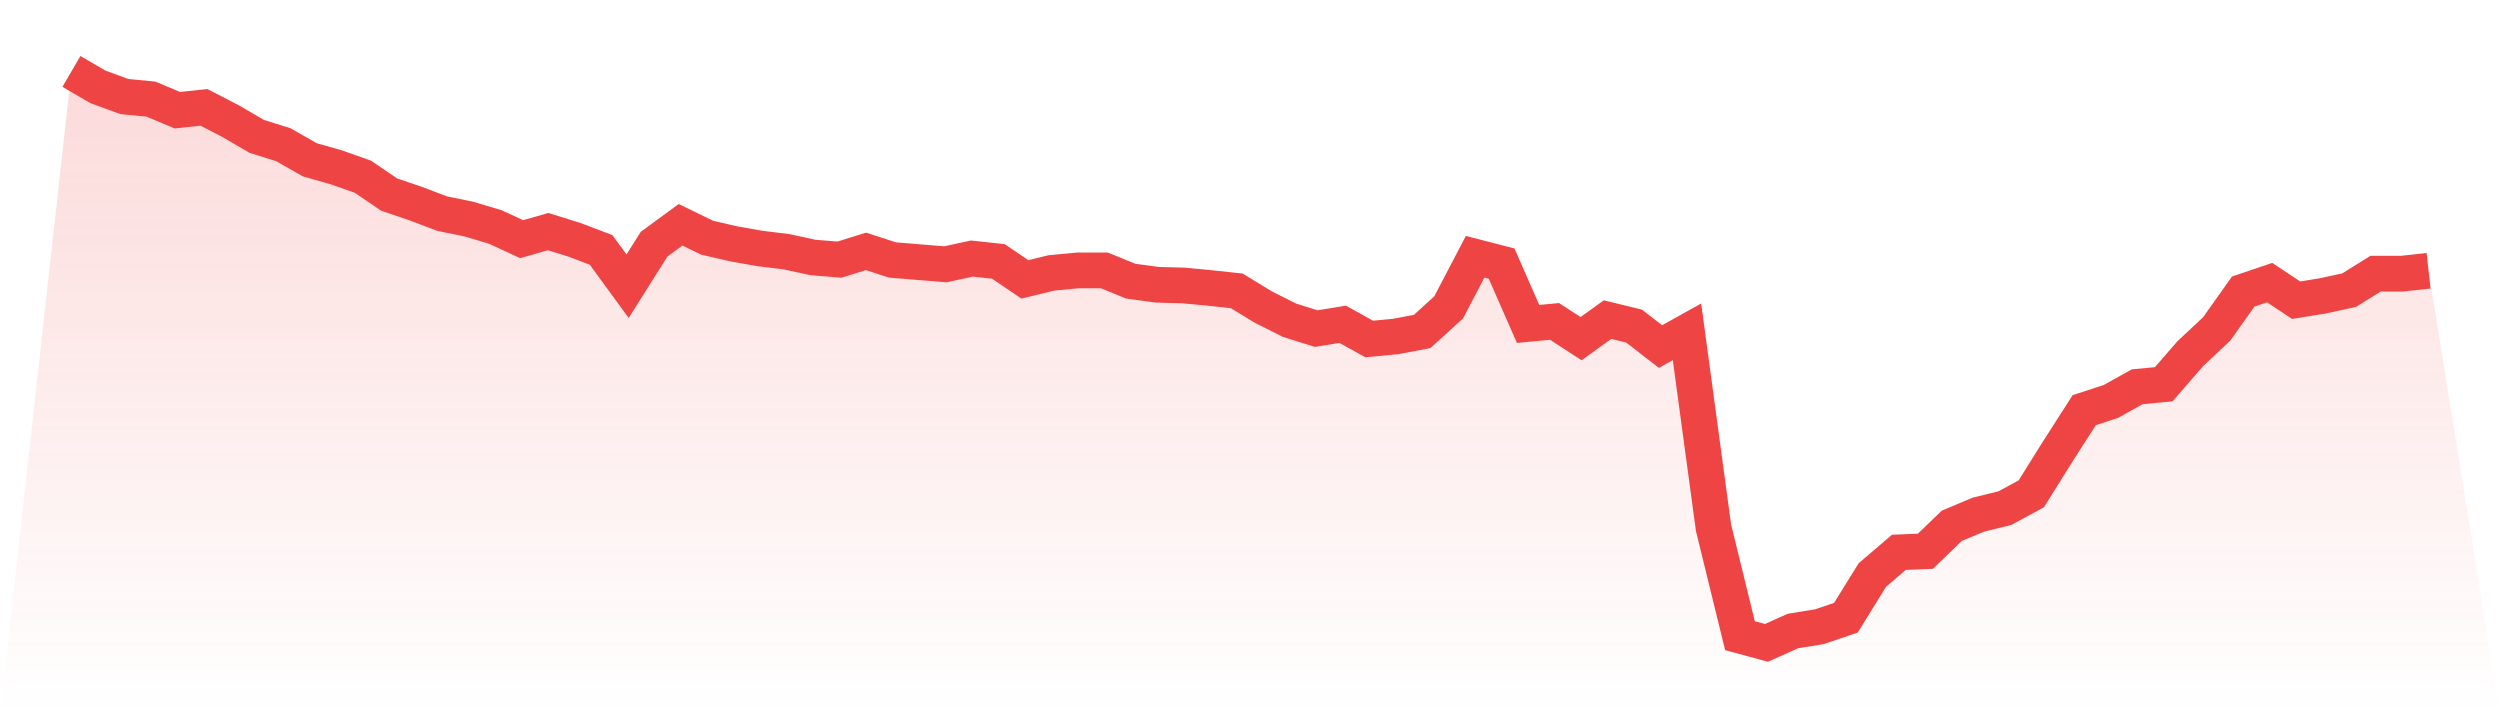
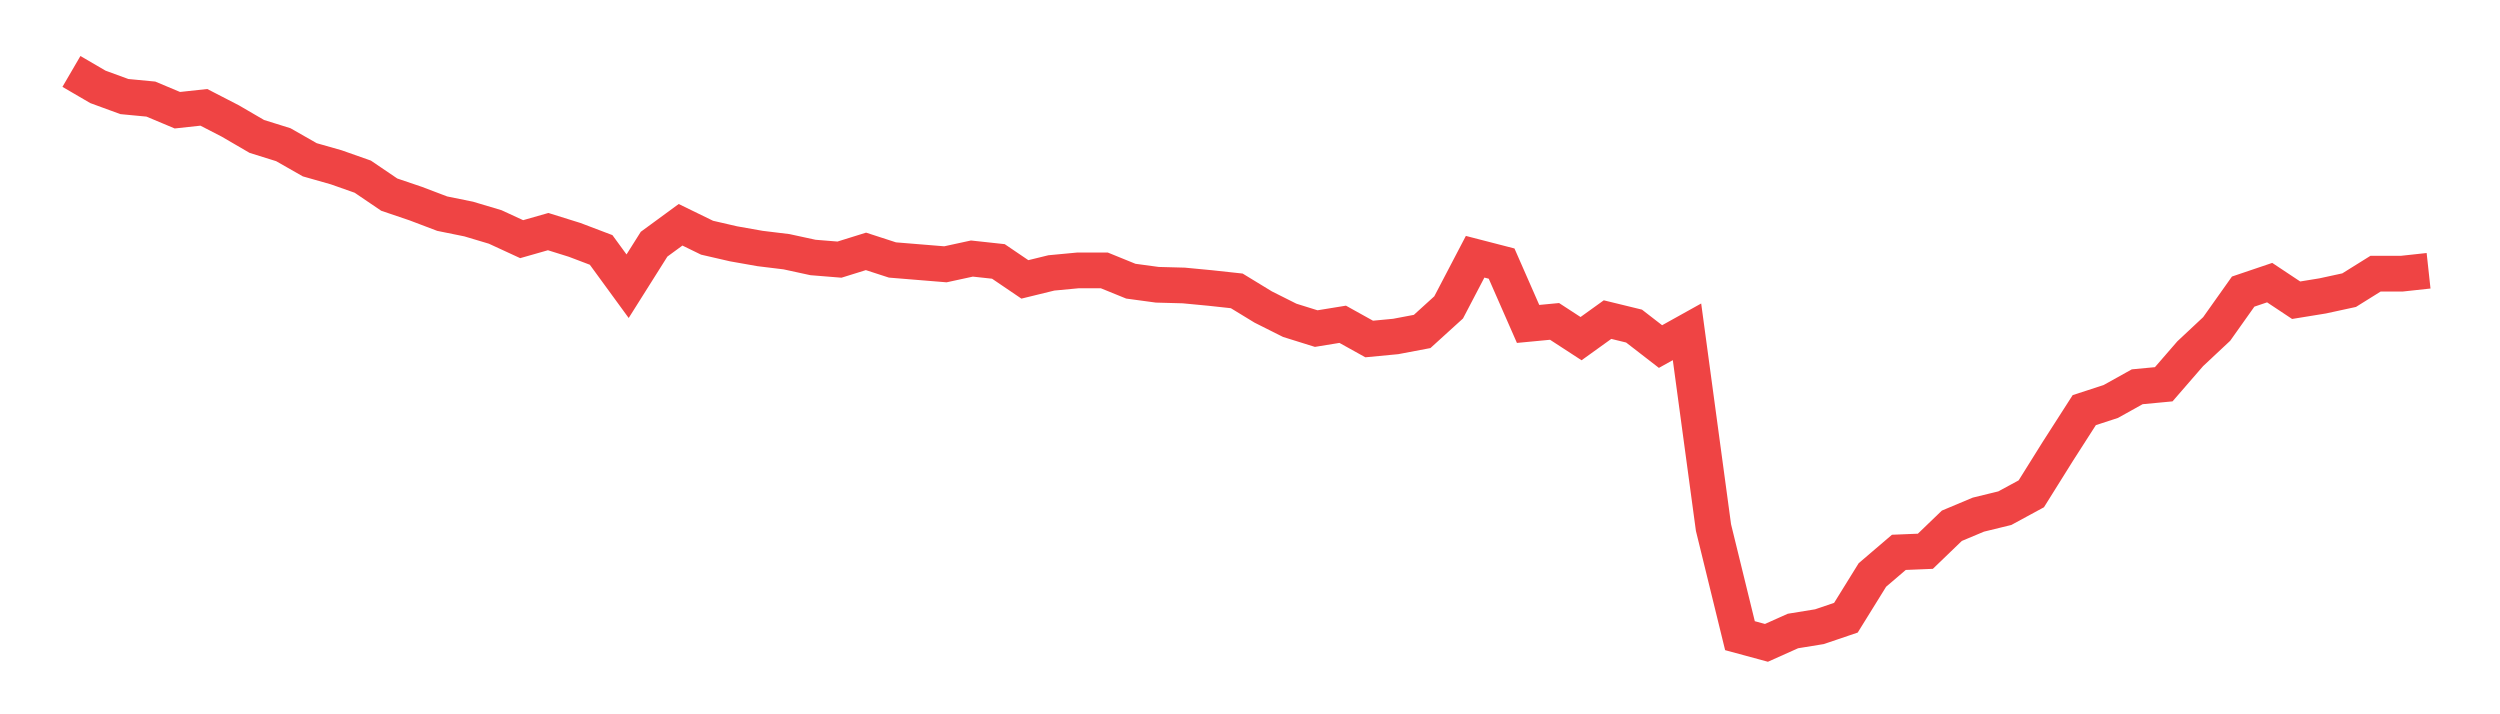
<svg xmlns="http://www.w3.org/2000/svg" viewBox="0 0 140 40">
  <defs>
    <linearGradient id="gradient" x1="0" x2="0" y1="0" y2="1">
      <stop offset="0%" stop-color="#ef4444" stop-opacity="0.2" />
      <stop offset="100%" stop-color="#ef4444" stop-opacity="0" />
    </linearGradient>
  </defs>
-   <path d="M4,4 L4,4 L5.483,4.865 L6.966,5.408 L8.449,5.549 L9.933,6.172 L11.416,6.011 L12.899,6.776 L14.382,7.64 L15.865,8.103 L17.348,8.948 L18.831,9.37 L20.315,9.893 L21.798,10.899 L23.281,11.402 L24.764,11.965 L26.247,12.266 L27.73,12.709 L29.213,13.393 L30.697,12.97 L32.18,13.433 L33.663,13.996 L35.146,16.028 L36.629,13.674 L38.112,12.588 L39.596,13.312 L41.079,13.654 L42.562,13.916 L44.045,14.097 L45.528,14.419 L47.011,14.539 L48.494,14.077 L49.978,14.559 L51.461,14.68 L52.944,14.801 L54.427,14.479 L55.91,14.64 L57.393,15.646 L58.876,15.283 L60.36,15.143 L61.843,15.143 L63.326,15.746 L64.809,15.947 L66.292,15.987 L67.775,16.128 L69.258,16.289 L70.742,17.194 L72.225,17.938 L73.708,18.401 L75.191,18.16 L76.674,18.984 L78.157,18.843 L79.64,18.562 L81.124,17.214 L82.607,14.378 L84.09,14.761 L85.573,18.14 L87.056,17.999 L88.539,18.964 L90.022,17.898 L91.506,18.26 L92.989,19.407 L94.472,18.582 L95.955,29.544 L97.438,35.598 L98.921,36 L100.404,35.336 L101.888,35.095 L103.371,34.592 L104.854,32.199 L106.337,30.931 L107.82,30.871 L109.303,29.443 L110.787,28.82 L112.27,28.458 L113.753,27.653 L115.236,25.28 L116.719,22.967 L118.202,22.484 L119.685,21.659 L121.169,21.519 L122.652,19.809 L124.135,18.421 L125.618,16.329 L127.101,15.827 L128.584,16.812 L130.067,16.571 L131.551,16.249 L133.034,15.324 L134.517,15.324 L136,15.163 L140,40 L0,40 z" fill="url(#gradient)" />
  <path d="M4,4 L4,4 L5.483,4.865 L6.966,5.408 L8.449,5.549 L9.933,6.172 L11.416,6.011 L12.899,6.776 L14.382,7.64 L15.865,8.103 L17.348,8.948 L18.831,9.37 L20.315,9.893 L21.798,10.899 L23.281,11.402 L24.764,11.965 L26.247,12.266 L27.73,12.709 L29.213,13.393 L30.697,12.97 L32.18,13.433 L33.663,13.996 L35.146,16.028 L36.629,13.674 L38.112,12.588 L39.596,13.312 L41.079,13.654 L42.562,13.916 L44.045,14.097 L45.528,14.419 L47.011,14.539 L48.494,14.077 L49.978,14.559 L51.461,14.68 L52.944,14.801 L54.427,14.479 L55.91,14.64 L57.393,15.646 L58.876,15.283 L60.36,15.143 L61.843,15.143 L63.326,15.746 L64.809,15.947 L66.292,15.987 L67.775,16.128 L69.258,16.289 L70.742,17.194 L72.225,17.938 L73.708,18.401 L75.191,18.16 L76.674,18.984 L78.157,18.843 L79.64,18.562 L81.124,17.214 L82.607,14.378 L84.09,14.761 L85.573,18.14 L87.056,17.999 L88.539,18.964 L90.022,17.898 L91.506,18.26 L92.989,19.407 L94.472,18.582 L95.955,29.544 L97.438,35.598 L98.921,36 L100.404,35.336 L101.888,35.095 L103.371,34.592 L104.854,32.199 L106.337,30.931 L107.82,30.871 L109.303,29.443 L110.787,28.82 L112.27,28.458 L113.753,27.653 L115.236,25.28 L116.719,22.967 L118.202,22.484 L119.685,21.659 L121.169,21.519 L122.652,19.809 L124.135,18.421 L125.618,16.329 L127.101,15.827 L128.584,16.812 L130.067,16.571 L131.551,16.249 L133.034,15.324 L134.517,15.324 L136,15.163" fill="none" stroke="#ef4444" stroke-width="2" />
</svg>